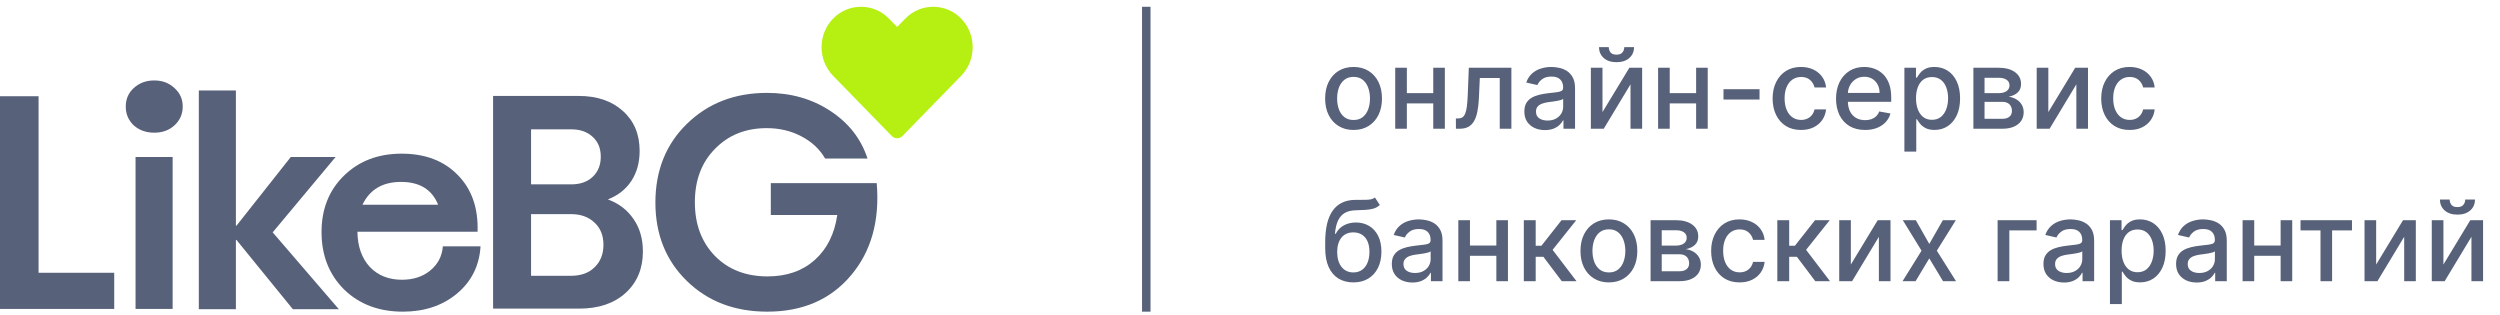
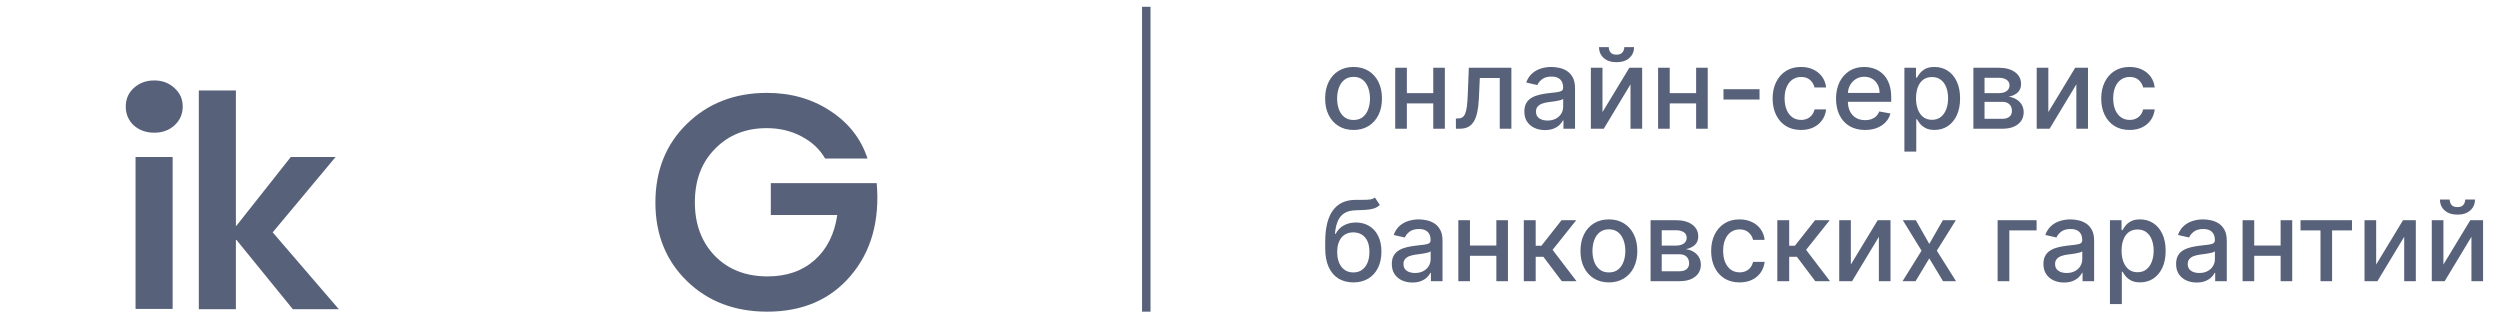
<svg xmlns="http://www.w3.org/2000/svg" width="246" height="31" viewBox="0 0 246 31" fill="none">
-   <path fill-rule="evenodd" clip-rule="evenodd" d="M88.276 13.604C88.078 13.604 87.889 13.524 87.749 13.38L81.976 7.459C80.463 5.907 80.463 3.381 81.976 1.829C82.707 1.08 83.683 0.667 84.723 0.667C85.763 0.667 86.739 1.08 87.469 1.829L88.276 2.656L89.082 1.829C89.813 1.08 90.789 0.667 91.829 0.667C92.869 0.667 93.845 1.08 94.576 1.829C96.089 3.381 96.089 5.907 94.576 7.459L88.802 13.381C88.662 13.524 88.474 13.604 88.276 13.604Z" fill="#B6EF12" />
-   <path d="M3.795 26.84H11.239V30.398H0V9.469H3.795V26.84Z" fill="#576179" />
  <path d="M17.163 12.34C16.637 12.818 15.975 13.057 15.177 13.057C14.38 13.057 13.708 12.818 13.163 12.34C12.638 11.841 12.375 11.223 12.375 10.486C12.375 9.748 12.638 9.141 13.163 8.662C13.708 8.164 14.38 7.915 15.177 7.915C15.975 7.915 16.637 8.164 17.163 8.662C17.707 9.141 17.98 9.748 17.98 10.486C17.98 11.223 17.707 11.841 17.163 12.34ZM13.338 30.398V15.449H16.987V30.398H13.338Z" fill="#576179" />
  <path d="M26.832 22.863L33.342 30.427H28.817L23.271 23.611H23.212V30.427H19.564V8.901H23.212V22.206H23.271L28.613 15.449H33.021L26.832 22.863Z" fill="#576179" />
-   <path d="M43.578 24.239H47.285C47.169 26.152 46.39 27.707 44.95 28.903C43.529 30.079 41.758 30.667 39.637 30.667C37.282 30.667 35.356 29.939 33.857 28.484C32.378 27.009 31.639 25.126 31.639 22.834C31.639 20.581 32.368 18.738 33.828 17.302C35.307 15.848 37.205 15.12 39.52 15.12C41.836 15.12 43.675 15.818 45.038 17.213C46.419 18.608 47.071 20.472 46.993 22.804H35.171C35.19 24.259 35.599 25.415 36.397 26.272C37.195 27.109 38.246 27.527 39.55 27.527C40.659 27.527 41.583 27.229 42.323 26.631C43.082 26.013 43.5 25.215 43.578 24.239ZM39.462 17.9C37.652 17.9 36.387 18.648 35.667 20.143H43.111C42.508 18.648 41.291 17.9 39.462 17.9Z" fill="#576179" />
-   <path d="M59.846 19.635C60.916 20.033 61.753 20.681 62.356 21.578C62.96 22.455 63.261 23.511 63.261 24.747C63.261 26.441 62.687 27.807 61.539 28.843C60.41 29.86 58.892 30.368 56.985 30.368H48.52V9.44H56.927C58.756 9.44 60.216 9.938 61.306 10.934C62.395 11.911 62.94 13.216 62.94 14.851C62.94 15.987 62.668 16.974 62.123 17.811C61.578 18.628 60.819 19.226 59.846 19.605V19.635ZM56.226 12.728H52.256V18.14H56.226C57.102 18.14 57.803 17.891 58.328 17.392C58.853 16.894 59.116 16.236 59.116 15.419C59.116 14.602 58.853 13.954 58.328 13.476C57.803 12.977 57.102 12.728 56.226 12.728ZM56.197 27.139H56.168C57.16 27.139 57.939 26.86 58.503 26.302C59.087 25.744 59.379 25.006 59.379 24.089C59.379 23.172 59.087 22.445 58.503 21.907C57.919 21.349 57.151 21.07 56.197 21.07H52.256V27.139H56.197Z" fill="#576179" />
  <path d="M86.24 18.02H86.269C86.581 21.727 85.724 24.767 83.7 27.139C81.696 29.491 78.962 30.667 75.497 30.667C72.286 30.667 69.649 29.66 67.587 27.647C65.524 25.634 64.492 23.063 64.492 19.933C64.492 16.784 65.524 14.203 67.587 12.19C69.669 10.157 72.296 9.14 75.468 9.14C77.823 9.14 79.896 9.728 81.686 10.904C83.496 12.08 84.722 13.645 85.364 15.598H81.19C80.664 14.681 79.886 13.954 78.855 13.416C77.843 12.878 76.704 12.609 75.439 12.609C73.376 12.609 71.683 13.286 70.36 14.642C69.036 15.977 68.375 17.731 68.375 19.904C68.375 22.056 69.026 23.81 70.331 25.166C71.654 26.521 73.386 27.198 75.527 27.198C77.414 27.198 78.962 26.66 80.168 25.584C81.375 24.508 82.114 23.033 82.387 21.159H75.848V18.02H86.24Z" fill="#576179" />
  <rect x="112.377" y="0.667" width="0.833" height="30" fill="#576179" />
  <path d="M133.189 12.788C132.627 12.788 132.136 12.659 131.717 12.401C131.298 12.143 130.972 11.783 130.74 11.319C130.508 10.855 130.393 10.314 130.393 9.694C130.393 9.072 130.508 8.527 130.74 8.061C130.972 7.595 131.298 7.233 131.717 6.975C132.136 6.717 132.627 6.589 133.189 6.589C133.752 6.589 134.243 6.717 134.662 6.975C135.081 7.233 135.407 7.595 135.639 8.061C135.87 8.527 135.986 9.072 135.986 9.694C135.986 10.314 135.87 10.855 135.639 11.319C135.407 11.783 135.081 12.143 134.662 12.401C134.243 12.659 133.752 12.788 133.189 12.788ZM133.193 11.807C133.558 11.807 133.86 11.711 134.1 11.518C134.339 11.325 134.516 11.069 134.631 10.749C134.748 10.428 134.807 10.075 134.807 9.69C134.807 9.307 134.748 8.956 134.631 8.635C134.516 8.312 134.339 8.053 134.1 7.858C133.86 7.663 133.558 7.565 133.193 7.565C132.826 7.565 132.521 7.663 132.279 7.858C132.04 8.053 131.861 8.312 131.744 8.635C131.63 8.956 131.572 9.307 131.572 9.69C131.572 10.075 131.63 10.428 131.744 10.749C131.861 11.069 132.04 11.325 132.279 11.518C132.521 11.711 132.826 11.807 133.193 11.807ZM141.356 9.163V10.175H138.106V9.163H141.356ZM138.435 6.667V12.667H137.29V6.667H138.435ZM142.173 6.667V12.667H141.032V6.667H142.173ZM143.263 12.667L143.259 11.655H143.474C143.64 11.655 143.78 11.62 143.892 11.55C144.006 11.477 144.1 11.354 144.173 11.182C144.246 11.01 144.302 10.773 144.341 10.471C144.38 10.167 144.409 9.784 144.427 9.323L144.532 6.667H148.72V12.667H147.575V7.674H145.614L145.521 9.714C145.497 10.208 145.446 10.641 145.368 11.01C145.293 11.38 145.182 11.689 145.036 11.936C144.89 12.181 144.703 12.365 144.474 12.487C144.244 12.607 143.966 12.667 143.638 12.667H143.263ZM152.023 12.8C151.643 12.8 151.299 12.729 150.992 12.588C150.685 12.445 150.441 12.238 150.262 11.967C150.085 11.697 149.996 11.365 149.996 10.971C149.996 10.633 150.061 10.354 150.191 10.135C150.322 9.917 150.497 9.743 150.719 9.616C150.94 9.488 151.188 9.392 151.461 9.327C151.734 9.262 152.013 9.212 152.297 9.178C152.656 9.137 152.948 9.103 153.172 9.077C153.396 9.048 153.559 9.003 153.66 8.94C153.762 8.878 153.813 8.776 153.813 8.635V8.608C153.813 8.267 153.716 8.003 153.523 7.815C153.333 7.628 153.049 7.534 152.672 7.534C152.279 7.534 151.969 7.621 151.742 7.796C151.518 7.967 151.363 8.159 151.277 8.37L150.18 8.12C150.31 7.755 150.5 7.461 150.75 7.237C151.003 7.01 151.293 6.846 151.621 6.745C151.949 6.641 152.294 6.589 152.656 6.589C152.896 6.589 153.15 6.617 153.418 6.674C153.689 6.729 153.941 6.831 154.176 6.979C154.413 7.128 154.607 7.34 154.758 7.616C154.909 7.889 154.984 8.245 154.984 8.682V12.667H153.844V11.846H153.797C153.721 11.997 153.608 12.146 153.457 12.292C153.306 12.438 153.112 12.559 152.875 12.655C152.638 12.751 152.354 12.8 152.023 12.8ZM152.277 11.862C152.6 11.862 152.876 11.798 153.105 11.671C153.337 11.543 153.513 11.376 153.633 11.171C153.755 10.962 153.816 10.74 153.816 10.503V9.729C153.775 9.771 153.694 9.81 153.574 9.846C153.457 9.88 153.323 9.91 153.172 9.936C153.021 9.96 152.874 9.982 152.73 10.003C152.587 10.021 152.467 10.036 152.371 10.05C152.145 10.078 151.938 10.126 151.75 10.194C151.565 10.262 151.417 10.359 151.305 10.487C151.195 10.612 151.141 10.779 151.141 10.987C151.141 11.276 151.247 11.495 151.461 11.643C151.674 11.789 151.947 11.862 152.277 11.862ZM157.685 11.03L160.329 6.667H161.587V12.667H160.442V8.299L157.81 12.667H156.54V6.667H157.685V11.03ZM159.829 4.635H160.79C160.79 5.076 160.634 5.434 160.321 5.71C160.011 5.983 159.592 6.12 159.063 6.12C158.537 6.12 158.119 5.983 157.81 5.71C157.5 5.434 157.345 5.076 157.345 4.635H158.302C158.302 4.831 158.359 5.004 158.474 5.155C158.588 5.303 158.785 5.378 159.063 5.378C159.337 5.378 159.532 5.303 159.649 5.155C159.769 5.006 159.829 4.833 159.829 4.635ZM167.224 9.163V10.175H163.974V9.163H167.224ZM164.302 6.667V12.667H163.157V6.667H164.302ZM168.04 6.667V12.667H166.899V6.667H168.04ZM173.138 8.78V9.792H169.591V8.78H173.138ZM177.222 12.788C176.641 12.788 176.141 12.656 175.722 12.393C175.305 12.128 174.985 11.762 174.761 11.296C174.537 10.829 174.425 10.296 174.425 9.694C174.425 9.085 174.539 8.547 174.769 8.081C174.998 7.612 175.321 7.246 175.737 6.983C176.154 6.72 176.645 6.589 177.21 6.589C177.666 6.589 178.072 6.673 178.429 6.842C178.785 7.009 179.073 7.243 179.292 7.546C179.513 7.848 179.645 8.201 179.687 8.604H178.55C178.487 8.323 178.344 8.081 178.12 7.878C177.899 7.674 177.602 7.573 177.229 7.573C176.904 7.573 176.619 7.659 176.374 7.831C176.132 8 175.943 8.242 175.808 8.557C175.672 8.87 175.604 9.24 175.604 9.667C175.604 10.104 175.671 10.482 175.804 10.8C175.937 11.117 176.124 11.363 176.366 11.538C176.611 11.712 176.899 11.8 177.229 11.8C177.451 11.8 177.651 11.759 177.831 11.678C178.013 11.595 178.166 11.477 178.288 11.323C178.413 11.169 178.5 10.984 178.55 10.768H179.687C179.645 11.156 179.519 11.503 179.308 11.807C179.097 12.112 178.814 12.352 178.46 12.526C178.108 12.7 177.696 12.788 177.222 12.788ZM183.521 12.788C182.93 12.788 182.421 12.661 181.994 12.409C181.57 12.154 181.242 11.796 181.01 11.335C180.781 10.871 180.666 10.328 180.666 9.706C180.666 9.091 180.781 8.549 181.01 8.081C181.242 7.612 181.564 7.246 181.979 6.983C182.395 6.72 182.882 6.589 183.439 6.589C183.778 6.589 184.106 6.645 184.424 6.756C184.742 6.868 185.027 7.044 185.279 7.284C185.532 7.523 185.731 7.835 185.877 8.217C186.023 8.598 186.096 9.06 186.096 9.604V10.018H181.326V9.143H184.951C184.951 8.836 184.889 8.564 184.764 8.327C184.639 8.087 184.463 7.898 184.236 7.76C184.012 7.622 183.749 7.553 183.447 7.553C183.119 7.553 182.833 7.634 182.588 7.796C182.346 7.954 182.158 8.163 182.025 8.421C181.895 8.676 181.83 8.953 181.83 9.253V9.936C181.83 10.337 181.9 10.678 182.041 10.96C182.184 11.241 182.383 11.456 182.639 11.604C182.894 11.75 183.192 11.823 183.533 11.823C183.755 11.823 183.956 11.792 184.139 11.729C184.321 11.664 184.479 11.568 184.611 11.44C184.744 11.312 184.846 11.155 184.916 10.967L186.021 11.167C185.933 11.492 185.774 11.777 185.545 12.022C185.318 12.264 185.033 12.453 184.689 12.588C184.348 12.721 183.959 12.788 183.521 12.788ZM187.392 14.917V6.667H188.532V7.639H188.63C188.698 7.514 188.795 7.37 188.923 7.206C189.05 7.042 189.228 6.898 189.454 6.776C189.681 6.651 189.98 6.589 190.353 6.589C190.837 6.589 191.269 6.711 191.649 6.956C192.03 7.201 192.328 7.553 192.544 8.014C192.763 8.475 192.872 9.03 192.872 9.678C192.872 10.327 192.764 10.883 192.548 11.346C192.332 11.807 192.035 12.163 191.657 12.413C191.28 12.66 190.849 12.784 190.364 12.784C190 12.784 189.701 12.723 189.47 12.6C189.241 12.478 189.061 12.335 188.931 12.171C188.8 12.007 188.7 11.861 188.63 11.733H188.56V14.917H187.392ZM188.536 9.667C188.536 10.088 188.597 10.458 188.72 10.776C188.842 11.094 189.019 11.342 189.251 11.522C189.483 11.699 189.767 11.788 190.103 11.788C190.451 11.788 190.743 11.695 190.978 11.51C191.212 11.323 191.389 11.069 191.509 10.749C191.631 10.428 191.692 10.068 191.692 9.667C191.692 9.271 191.632 8.915 191.513 8.6C191.396 8.285 191.218 8.036 190.981 7.854C190.747 7.672 190.454 7.581 190.103 7.581C189.764 7.581 189.478 7.668 189.243 7.842C189.011 8.017 188.836 8.26 188.716 8.573C188.596 8.885 188.536 9.25 188.536 9.667ZM194.181 12.667V6.667H196.669C197.346 6.667 197.882 6.811 198.278 7.1C198.674 7.387 198.872 7.776 198.872 8.268C198.872 8.62 198.76 8.898 198.536 9.104C198.312 9.31 198.015 9.448 197.646 9.518C197.914 9.549 198.16 9.63 198.384 9.76C198.608 9.888 198.787 10.06 198.923 10.276C199.061 10.492 199.13 10.75 199.13 11.05C199.13 11.367 199.048 11.648 198.884 11.893C198.72 12.135 198.481 12.325 198.169 12.463C197.859 12.599 197.485 12.667 197.048 12.667H194.181ZM195.278 11.69H197.048C197.337 11.69 197.563 11.621 197.728 11.483C197.892 11.345 197.974 11.158 197.974 10.921C197.974 10.642 197.892 10.423 197.728 10.264C197.563 10.103 197.337 10.022 197.048 10.022H195.278V11.69ZM195.278 9.167H196.681C196.899 9.167 197.087 9.135 197.243 9.073C197.402 9.01 197.523 8.922 197.606 8.807C197.692 8.69 197.735 8.552 197.735 8.393C197.735 8.161 197.64 7.98 197.45 7.85C197.26 7.72 197 7.655 196.669 7.655H195.278V9.167ZM201.556 11.03L204.2 6.667H205.458V12.667H204.313V8.299L201.681 12.667H200.411V6.667H201.556V11.03ZM209.556 12.788C208.975 12.788 208.475 12.656 208.056 12.393C207.639 12.128 207.319 11.762 207.095 11.296C206.871 10.829 206.759 10.296 206.759 9.694C206.759 9.085 206.873 8.547 207.103 8.081C207.332 7.612 207.655 7.246 208.071 6.983C208.488 6.72 208.979 6.589 209.544 6.589C210 6.589 210.406 6.673 210.763 6.842C211.119 7.009 211.407 7.243 211.626 7.546C211.847 7.848 211.979 8.201 212.021 8.604H210.884C210.821 8.323 210.678 8.081 210.454 7.878C210.233 7.674 209.936 7.573 209.563 7.573C209.238 7.573 208.953 7.659 208.708 7.831C208.466 8 208.277 8.242 208.142 8.557C208.006 8.87 207.938 9.24 207.938 9.667C207.938 10.104 208.005 10.482 208.138 10.8C208.271 11.117 208.458 11.363 208.7 11.538C208.945 11.712 209.233 11.8 209.563 11.8C209.785 11.8 209.985 11.759 210.165 11.678C210.347 11.595 210.5 11.477 210.622 11.323C210.747 11.169 210.834 10.984 210.884 10.768H212.021C211.979 11.156 211.853 11.503 211.642 11.807C211.431 12.112 211.148 12.352 210.794 12.526C210.442 12.7 210.03 12.788 209.556 12.788ZM135.291 19.432L135.775 20.171C135.596 20.335 135.391 20.452 135.162 20.522C134.936 20.59 134.674 20.633 134.377 20.651C134.08 20.667 133.74 20.681 133.357 20.694C132.925 20.707 132.57 20.801 132.291 20.975C132.012 21.147 131.798 21.402 131.646 21.741C131.498 22.077 131.402 22.499 131.357 23.006H131.432C131.627 22.634 131.898 22.355 132.244 22.171C132.593 21.986 132.985 21.893 133.42 21.893C133.904 21.893 134.335 22.004 134.713 22.225C135.09 22.447 135.387 22.771 135.604 23.198C135.822 23.622 135.932 24.142 135.932 24.756C135.932 25.379 135.817 25.917 135.588 26.37C135.361 26.823 135.041 27.173 134.627 27.421C134.215 27.665 133.73 27.788 133.17 27.788C132.61 27.788 132.122 27.661 131.705 27.409C131.291 27.154 130.969 26.776 130.74 26.276C130.514 25.776 130.4 25.159 130.4 24.424V23.831C130.4 22.458 130.645 21.426 131.135 20.733C131.624 20.04 132.356 19.685 133.33 19.667C133.645 19.659 133.926 19.657 134.174 19.663C134.421 19.665 134.637 19.654 134.822 19.628C135.01 19.599 135.166 19.534 135.291 19.432ZM133.174 26.807C133.499 26.807 133.779 26.725 134.014 26.561C134.251 26.395 134.433 26.159 134.561 25.854C134.688 25.549 134.752 25.19 134.752 24.776C134.752 24.37 134.688 24.025 134.561 23.741C134.433 23.457 134.251 23.241 134.014 23.092C133.777 22.941 133.493 22.866 133.162 22.866C132.917 22.866 132.699 22.909 132.506 22.995C132.313 23.078 132.148 23.202 132.01 23.366C131.874 23.53 131.769 23.73 131.693 23.967C131.62 24.202 131.581 24.471 131.576 24.776C131.576 25.396 131.718 25.889 132.002 26.256C132.288 26.624 132.679 26.807 133.174 26.807ZM138.982 27.799C138.602 27.799 138.258 27.729 137.951 27.588C137.644 27.445 137.4 27.238 137.221 26.967C137.044 26.697 136.955 26.365 136.955 25.971C136.955 25.633 137.02 25.354 137.15 25.135C137.281 24.917 137.456 24.744 137.678 24.616C137.899 24.488 138.146 24.392 138.42 24.327C138.693 24.262 138.972 24.212 139.256 24.178C139.615 24.137 139.907 24.103 140.131 24.077C140.355 24.048 140.518 24.003 140.619 23.94C140.721 23.878 140.771 23.776 140.771 23.635V23.608C140.771 23.267 140.675 23.003 140.482 22.815C140.292 22.628 140.008 22.534 139.631 22.534C139.238 22.534 138.928 22.621 138.701 22.796C138.477 22.967 138.322 23.159 138.236 23.37L137.139 23.12C137.269 22.755 137.459 22.461 137.709 22.237C137.962 22.01 138.252 21.846 138.58 21.745C138.908 21.641 139.253 21.588 139.615 21.588C139.855 21.588 140.109 21.617 140.377 21.674C140.648 21.729 140.9 21.831 141.135 21.979C141.372 22.128 141.566 22.34 141.717 22.616C141.868 22.889 141.943 23.245 141.943 23.682V27.667H140.803V26.846H140.756C140.68 26.997 140.567 27.146 140.416 27.292C140.265 27.438 140.071 27.559 139.834 27.655C139.597 27.751 139.313 27.799 138.982 27.799ZM139.236 26.862C139.559 26.862 139.835 26.798 140.064 26.671C140.296 26.543 140.472 26.376 140.592 26.171C140.714 25.962 140.775 25.74 140.775 25.503V24.729C140.734 24.771 140.653 24.81 140.533 24.846C140.416 24.88 140.282 24.91 140.131 24.936C139.98 24.96 139.833 24.982 139.689 25.003C139.546 25.021 139.426 25.036 139.33 25.049C139.104 25.078 138.896 25.126 138.709 25.194C138.524 25.262 138.376 25.359 138.264 25.487C138.154 25.612 138.1 25.779 138.1 25.987C138.1 26.276 138.206 26.495 138.42 26.643C138.633 26.789 138.906 26.862 139.236 26.862ZM147.565 24.163V25.174H144.315V24.163H147.565ZM144.644 21.667V27.667H143.499V21.667H144.644ZM148.382 21.667V27.667H147.241V21.667H148.382ZM149.944 27.667V21.667H151.112V24.182H151.675L153.655 21.667H155.101L152.776 24.585L155.128 27.667H153.679L151.87 25.268H151.112V27.667H149.944ZM158.315 27.788C157.753 27.788 157.262 27.659 156.843 27.401C156.424 27.143 156.098 26.782 155.866 26.319C155.634 25.855 155.519 25.314 155.519 24.694C155.519 24.072 155.634 23.527 155.866 23.061C156.098 22.595 156.424 22.233 156.843 21.975C157.262 21.717 157.753 21.588 158.315 21.588C158.878 21.588 159.369 21.717 159.788 21.975C160.207 22.233 160.533 22.595 160.765 23.061C160.996 23.527 161.112 24.072 161.112 24.694C161.112 25.314 160.996 25.855 160.765 26.319C160.533 26.782 160.207 27.143 159.788 27.401C159.369 27.659 158.878 27.788 158.315 27.788ZM158.319 26.807C158.684 26.807 158.986 26.711 159.226 26.518C159.465 26.326 159.642 26.069 159.757 25.749C159.874 25.428 159.933 25.076 159.933 24.69C159.933 24.307 159.874 23.956 159.757 23.635C159.642 23.312 159.465 23.053 159.226 22.858C158.986 22.663 158.684 22.565 158.319 22.565C157.952 22.565 157.647 22.663 157.405 22.858C157.166 23.053 156.987 23.312 156.87 23.635C156.756 23.956 156.698 24.307 156.698 24.69C156.698 25.076 156.756 25.428 156.87 25.749C156.987 26.069 157.166 26.326 157.405 26.518C157.647 26.711 157.952 26.807 158.319 26.807ZM162.416 27.667V21.667H164.904C165.581 21.667 166.118 21.811 166.514 22.1C166.91 22.387 167.107 22.776 167.107 23.268C167.107 23.62 166.995 23.898 166.771 24.104C166.548 24.31 166.251 24.448 165.881 24.518C166.149 24.549 166.395 24.63 166.619 24.76C166.843 24.888 167.023 25.06 167.158 25.276C167.296 25.492 167.365 25.75 167.365 26.049C167.365 26.367 167.283 26.648 167.119 26.893C166.955 27.135 166.717 27.326 166.404 27.463C166.094 27.599 165.721 27.667 165.283 27.667H162.416ZM163.514 26.69H165.283C165.572 26.69 165.799 26.621 165.963 26.483C166.127 26.345 166.209 26.157 166.209 25.921C166.209 25.642 166.127 25.423 165.963 25.264C165.799 25.103 165.572 25.022 165.283 25.022H163.514V26.69ZM163.514 24.167H164.916C165.135 24.167 165.322 24.135 165.479 24.073C165.637 24.01 165.758 23.922 165.842 23.807C165.928 23.69 165.971 23.552 165.971 23.393C165.971 23.161 165.876 22.98 165.686 22.85C165.495 22.72 165.235 22.655 164.904 22.655H163.514V24.167ZM171.174 27.788C170.593 27.788 170.093 27.656 169.674 27.393C169.257 27.128 168.937 26.762 168.713 26.296C168.489 25.829 168.377 25.296 168.377 24.694C168.377 24.085 168.492 23.547 168.721 23.081C168.95 22.612 169.273 22.246 169.689 21.983C170.106 21.72 170.597 21.588 171.162 21.588C171.618 21.588 172.024 21.673 172.381 21.842C172.738 22.009 173.025 22.244 173.244 22.546C173.465 22.848 173.597 23.201 173.639 23.604H172.502C172.439 23.323 172.296 23.081 172.072 22.878C171.851 22.674 171.554 22.573 171.182 22.573C170.856 22.573 170.571 22.659 170.326 22.831C170.084 23 169.895 23.242 169.76 23.557C169.624 23.87 169.557 24.24 169.557 24.667C169.557 25.104 169.623 25.482 169.756 25.799C169.889 26.117 170.076 26.363 170.318 26.538C170.563 26.712 170.851 26.799 171.182 26.799C171.403 26.799 171.604 26.759 171.783 26.678C171.965 26.595 172.118 26.477 172.24 26.323C172.365 26.169 172.452 25.984 172.502 25.768H173.639C173.597 26.156 173.471 26.503 173.26 26.807C173.049 27.112 172.766 27.352 172.412 27.526C172.061 27.701 171.648 27.788 171.174 27.788ZM174.888 27.667V21.667H176.056V24.182H176.618L178.599 21.667H180.044L177.72 24.585L180.071 27.667H178.622L176.813 25.268H176.056V27.667H174.888ZM182.123 26.03L184.768 21.667H186.025V27.667H184.881V23.299L182.248 27.667H180.979V21.667H182.123V26.03ZM188.518 21.667L189.842 24.003L191.178 21.667H192.455L190.584 24.667L192.471 27.667H191.193L189.842 25.424L188.494 27.667H187.213L189.08 24.667L187.236 21.667H188.518ZM200.401 21.667V22.674H197.718V27.667H196.565V21.667H200.401ZM203.103 27.799C202.722 27.799 202.379 27.729 202.071 27.588C201.764 27.445 201.521 27.238 201.341 26.967C201.164 26.697 201.075 26.365 201.075 25.971C201.075 25.633 201.14 25.354 201.271 25.135C201.401 24.917 201.576 24.744 201.798 24.616C202.019 24.488 202.267 24.392 202.54 24.327C202.813 24.262 203.092 24.212 203.376 24.178C203.735 24.137 204.027 24.103 204.251 24.077C204.475 24.048 204.638 24.003 204.739 23.94C204.841 23.878 204.892 23.776 204.892 23.635V23.608C204.892 23.267 204.795 23.003 204.603 22.815C204.412 22.628 204.129 22.534 203.751 22.534C203.358 22.534 203.048 22.621 202.821 22.796C202.597 22.967 202.442 23.159 202.356 23.37L201.259 23.12C201.389 22.755 201.579 22.461 201.829 22.237C202.082 22.01 202.372 21.846 202.7 21.745C203.028 21.641 203.373 21.588 203.735 21.588C203.975 21.588 204.229 21.617 204.497 21.674C204.768 21.729 205.021 21.831 205.255 21.979C205.492 22.128 205.686 22.34 205.837 22.616C205.988 22.889 206.063 23.245 206.063 23.682V27.667H204.923V26.846H204.876C204.8 26.997 204.687 27.146 204.536 27.292C204.385 27.438 204.191 27.559 203.954 27.655C203.717 27.751 203.433 27.799 203.103 27.799ZM203.356 26.862C203.679 26.862 203.955 26.798 204.185 26.671C204.416 26.543 204.592 26.376 204.712 26.171C204.834 25.962 204.896 25.74 204.896 25.503V24.729C204.854 24.771 204.773 24.81 204.653 24.846C204.536 24.88 204.402 24.91 204.251 24.936C204.1 24.96 203.953 24.982 203.81 25.003C203.666 25.021 203.547 25.036 203.45 25.049C203.224 25.078 203.017 25.126 202.829 25.194C202.644 25.262 202.496 25.359 202.384 25.487C202.274 25.612 202.22 25.779 202.22 25.987C202.22 26.276 202.326 26.495 202.54 26.643C202.754 26.789 203.026 26.862 203.356 26.862ZM207.619 29.917V21.667H208.76V22.639H208.857C208.925 22.514 209.023 22.37 209.15 22.206C209.278 22.042 209.455 21.898 209.682 21.776C209.908 21.651 210.208 21.588 210.58 21.588C211.064 21.588 211.497 21.711 211.877 21.956C212.257 22.201 212.555 22.553 212.771 23.014C212.99 23.475 213.1 24.03 213.1 24.678C213.1 25.327 212.992 25.883 212.775 26.346C212.559 26.807 212.262 27.163 211.885 27.413C211.507 27.66 211.076 27.784 210.592 27.784C210.227 27.784 209.929 27.723 209.697 27.6C209.468 27.478 209.288 27.335 209.158 27.171C209.028 27.006 208.928 26.861 208.857 26.733H208.787V29.917H207.619ZM208.764 24.667C208.764 25.088 208.825 25.458 208.947 25.776C209.07 26.094 209.247 26.342 209.479 26.522C209.71 26.699 209.994 26.788 210.33 26.788C210.679 26.788 210.971 26.695 211.205 26.51C211.439 26.323 211.617 26.069 211.736 25.749C211.859 25.428 211.92 25.068 211.92 24.667C211.92 24.271 211.86 23.915 211.74 23.6C211.623 23.285 211.446 23.036 211.209 22.854C210.975 22.672 210.682 22.581 210.33 22.581C209.992 22.581 209.705 22.668 209.471 22.842C209.239 23.017 209.063 23.26 208.943 23.573C208.824 23.885 208.764 24.25 208.764 24.667ZM216.154 27.799C215.774 27.799 215.43 27.729 215.123 27.588C214.816 27.445 214.572 27.238 214.393 26.967C214.215 26.697 214.127 26.365 214.127 25.971C214.127 25.633 214.192 25.354 214.322 25.135C214.452 24.917 214.628 24.744 214.85 24.616C215.071 24.488 215.318 24.392 215.592 24.327C215.865 24.262 216.144 24.212 216.428 24.178C216.787 24.137 217.079 24.103 217.303 24.077C217.527 24.048 217.689 24.003 217.791 23.94C217.893 23.878 217.943 23.776 217.943 23.635V23.608C217.943 23.267 217.847 23.003 217.654 22.815C217.464 22.628 217.18 22.534 216.803 22.534C216.41 22.534 216.1 22.621 215.873 22.796C215.649 22.967 215.494 23.159 215.408 23.37L214.311 23.12C214.441 22.755 214.631 22.461 214.881 22.237C215.133 22.01 215.424 21.846 215.752 21.745C216.08 21.641 216.425 21.588 216.787 21.588C217.027 21.588 217.281 21.617 217.549 21.674C217.82 21.729 218.072 21.831 218.307 21.979C218.544 22.128 218.738 22.34 218.889 22.616C219.04 22.889 219.115 23.245 219.115 23.682V27.667H217.975V26.846H217.928C217.852 26.997 217.739 27.146 217.588 27.292C217.437 27.438 217.243 27.559 217.006 27.655C216.769 27.751 216.485 27.799 216.154 27.799ZM216.408 26.862C216.731 26.862 217.007 26.798 217.236 26.671C217.468 26.543 217.644 26.376 217.764 26.171C217.886 25.962 217.947 25.74 217.947 25.503V24.729C217.906 24.771 217.825 24.81 217.705 24.846C217.588 24.88 217.454 24.91 217.303 24.936C217.152 24.96 217.005 24.982 216.861 25.003C216.718 25.021 216.598 25.036 216.502 25.049C216.275 25.078 216.068 25.126 215.881 25.194C215.696 25.262 215.548 25.359 215.436 25.487C215.326 25.612 215.271 25.779 215.271 25.987C215.271 26.276 215.378 26.495 215.592 26.643C215.805 26.789 216.077 26.862 216.408 26.862ZM224.737 24.163V25.174H221.487V24.163H224.737ZM221.815 21.667V27.667H220.671V21.667H221.815ZM225.554 21.667V27.667H224.413V21.667H225.554ZM226.372 22.674V21.667H231.435V22.674H229.478V27.667H228.337V22.674H226.372ZM233.814 26.03L236.459 21.667H237.717V27.667H236.572V23.299L233.939 27.667H232.67V21.667H233.814V26.03ZM240.432 26.03L243.076 21.667H244.334V27.667H243.189V23.299L240.557 27.667H239.287V21.667H240.432V26.03ZM242.576 19.635H243.537C243.537 20.076 243.381 20.434 243.068 20.71C242.758 20.983 242.339 21.12 241.811 21.12C241.285 21.12 240.867 20.983 240.557 20.71C240.247 20.434 240.092 20.076 240.092 19.635H241.049C241.049 19.831 241.106 20.004 241.221 20.155C241.335 20.303 241.532 20.378 241.811 20.378C242.084 20.378 242.279 20.303 242.396 20.155C242.516 20.006 242.576 19.833 242.576 19.635Z" fill="#576179" />
</svg>